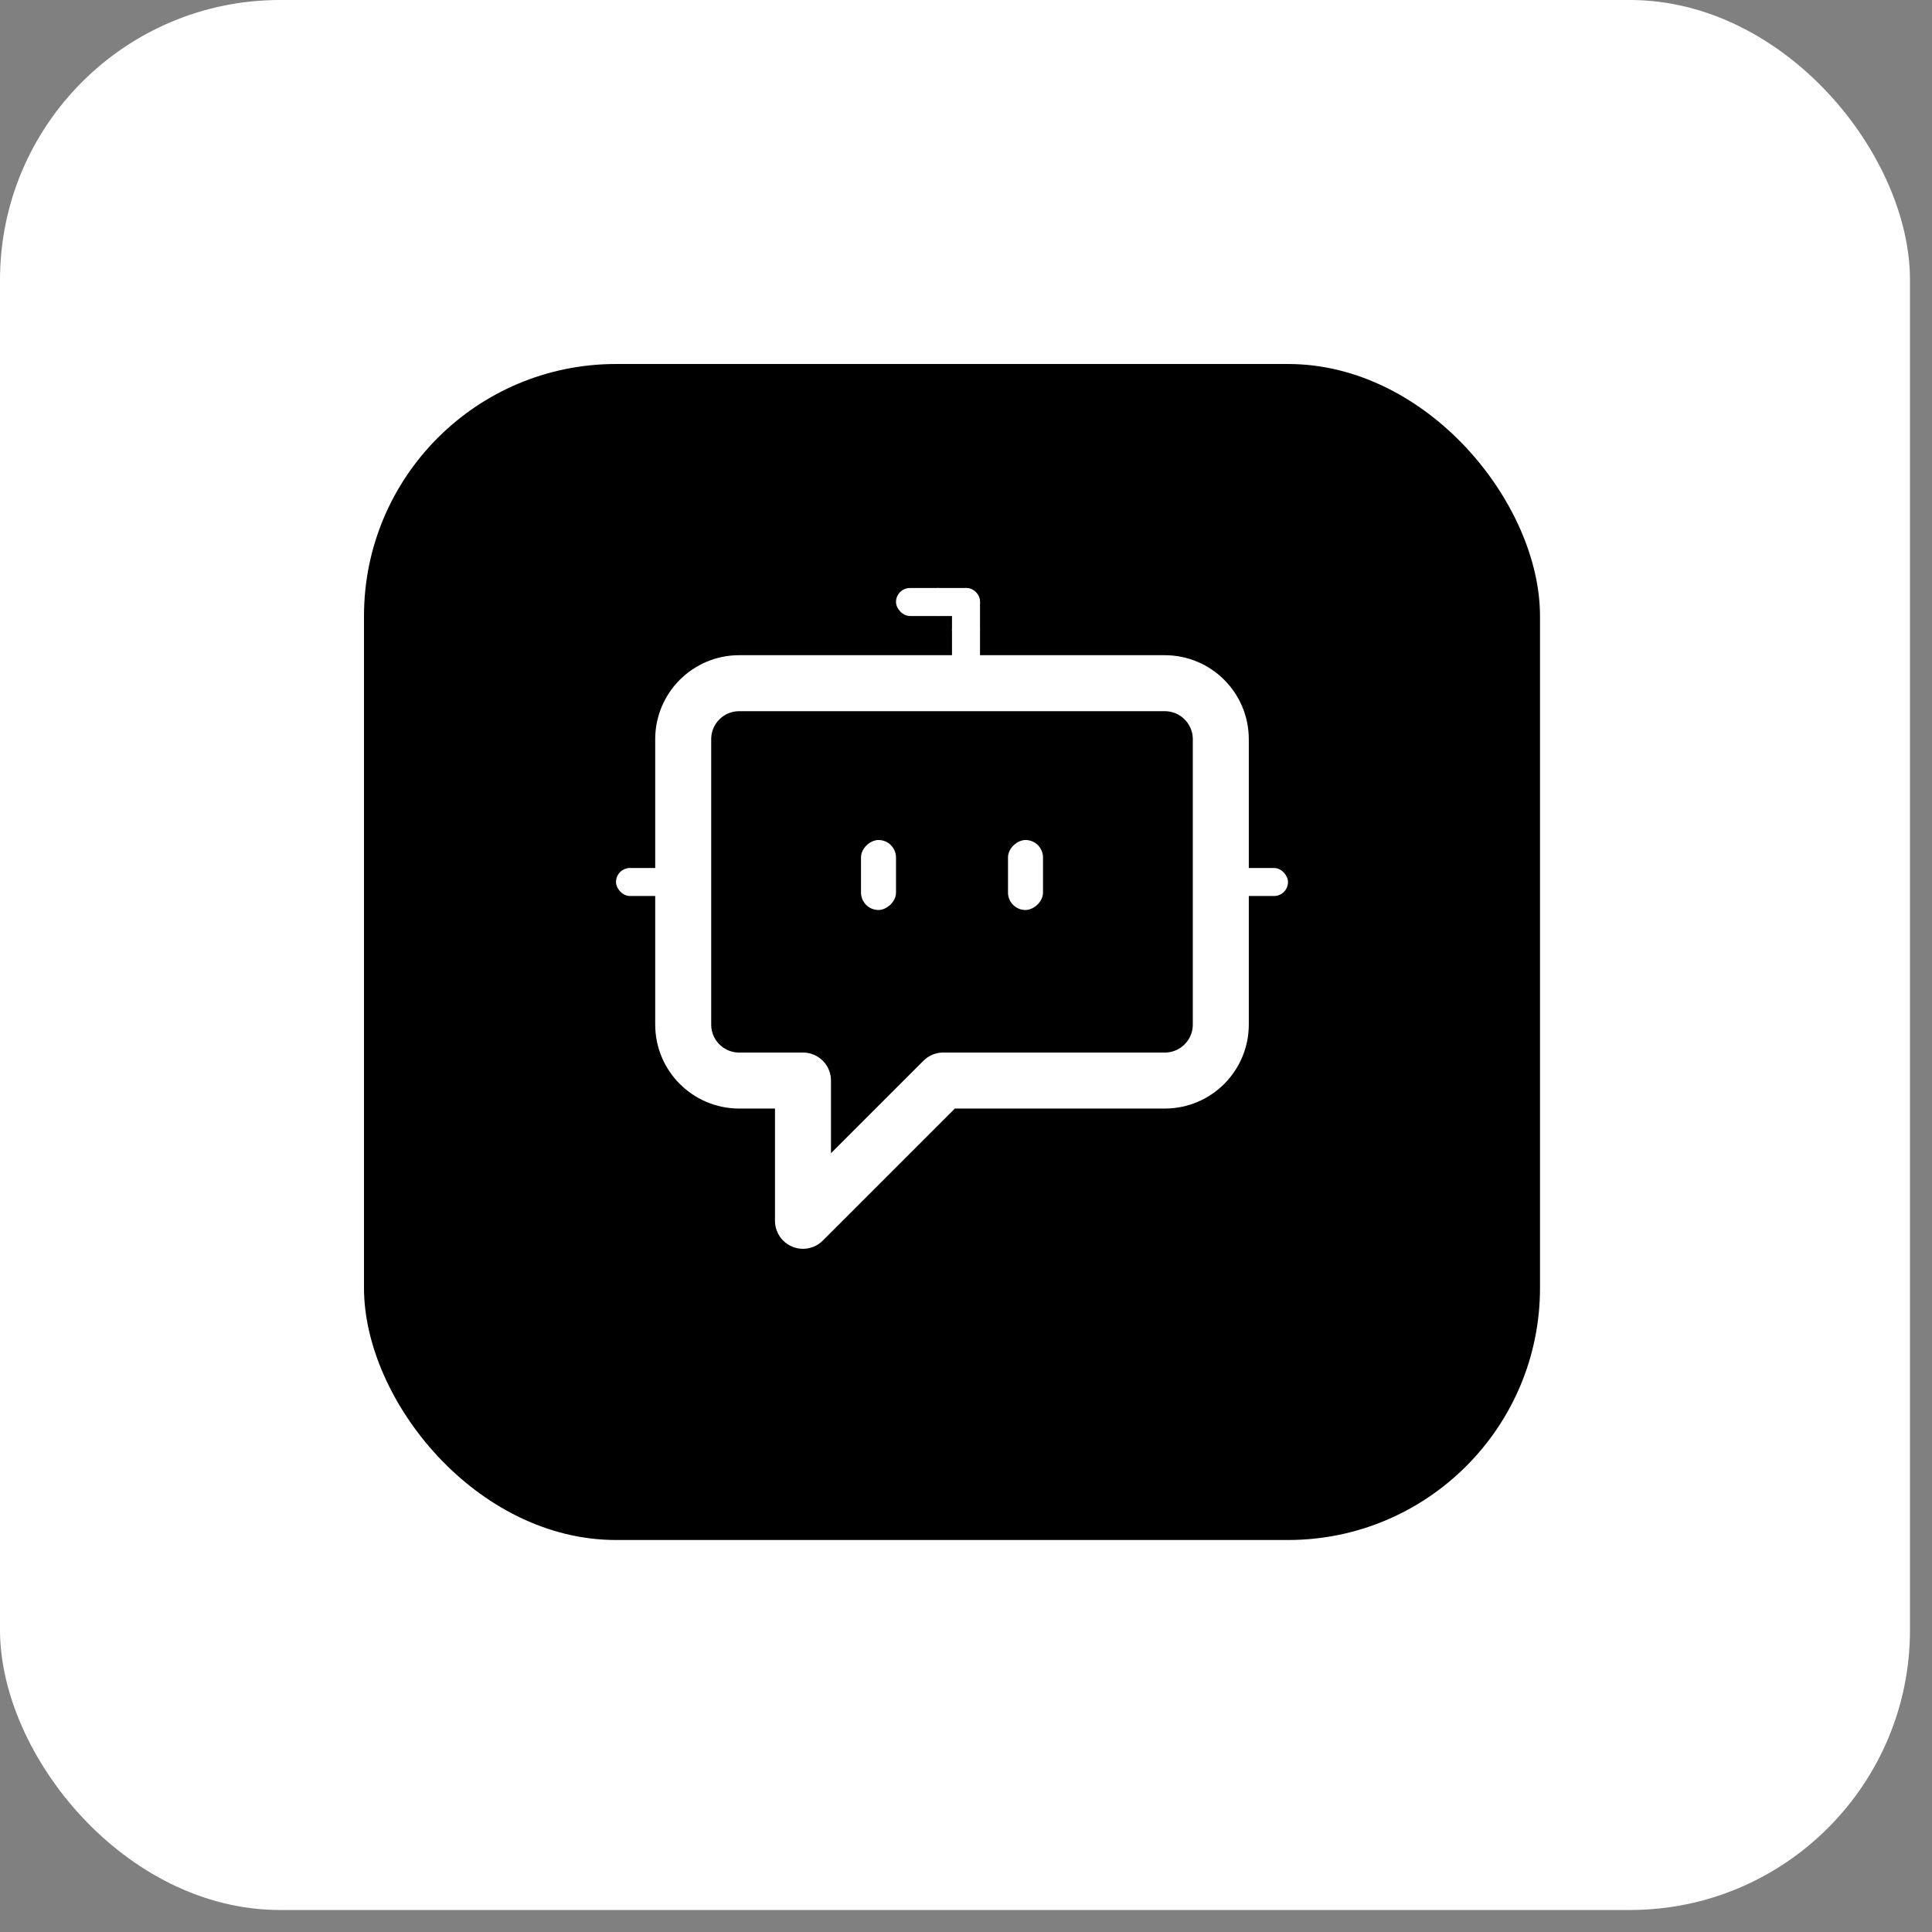
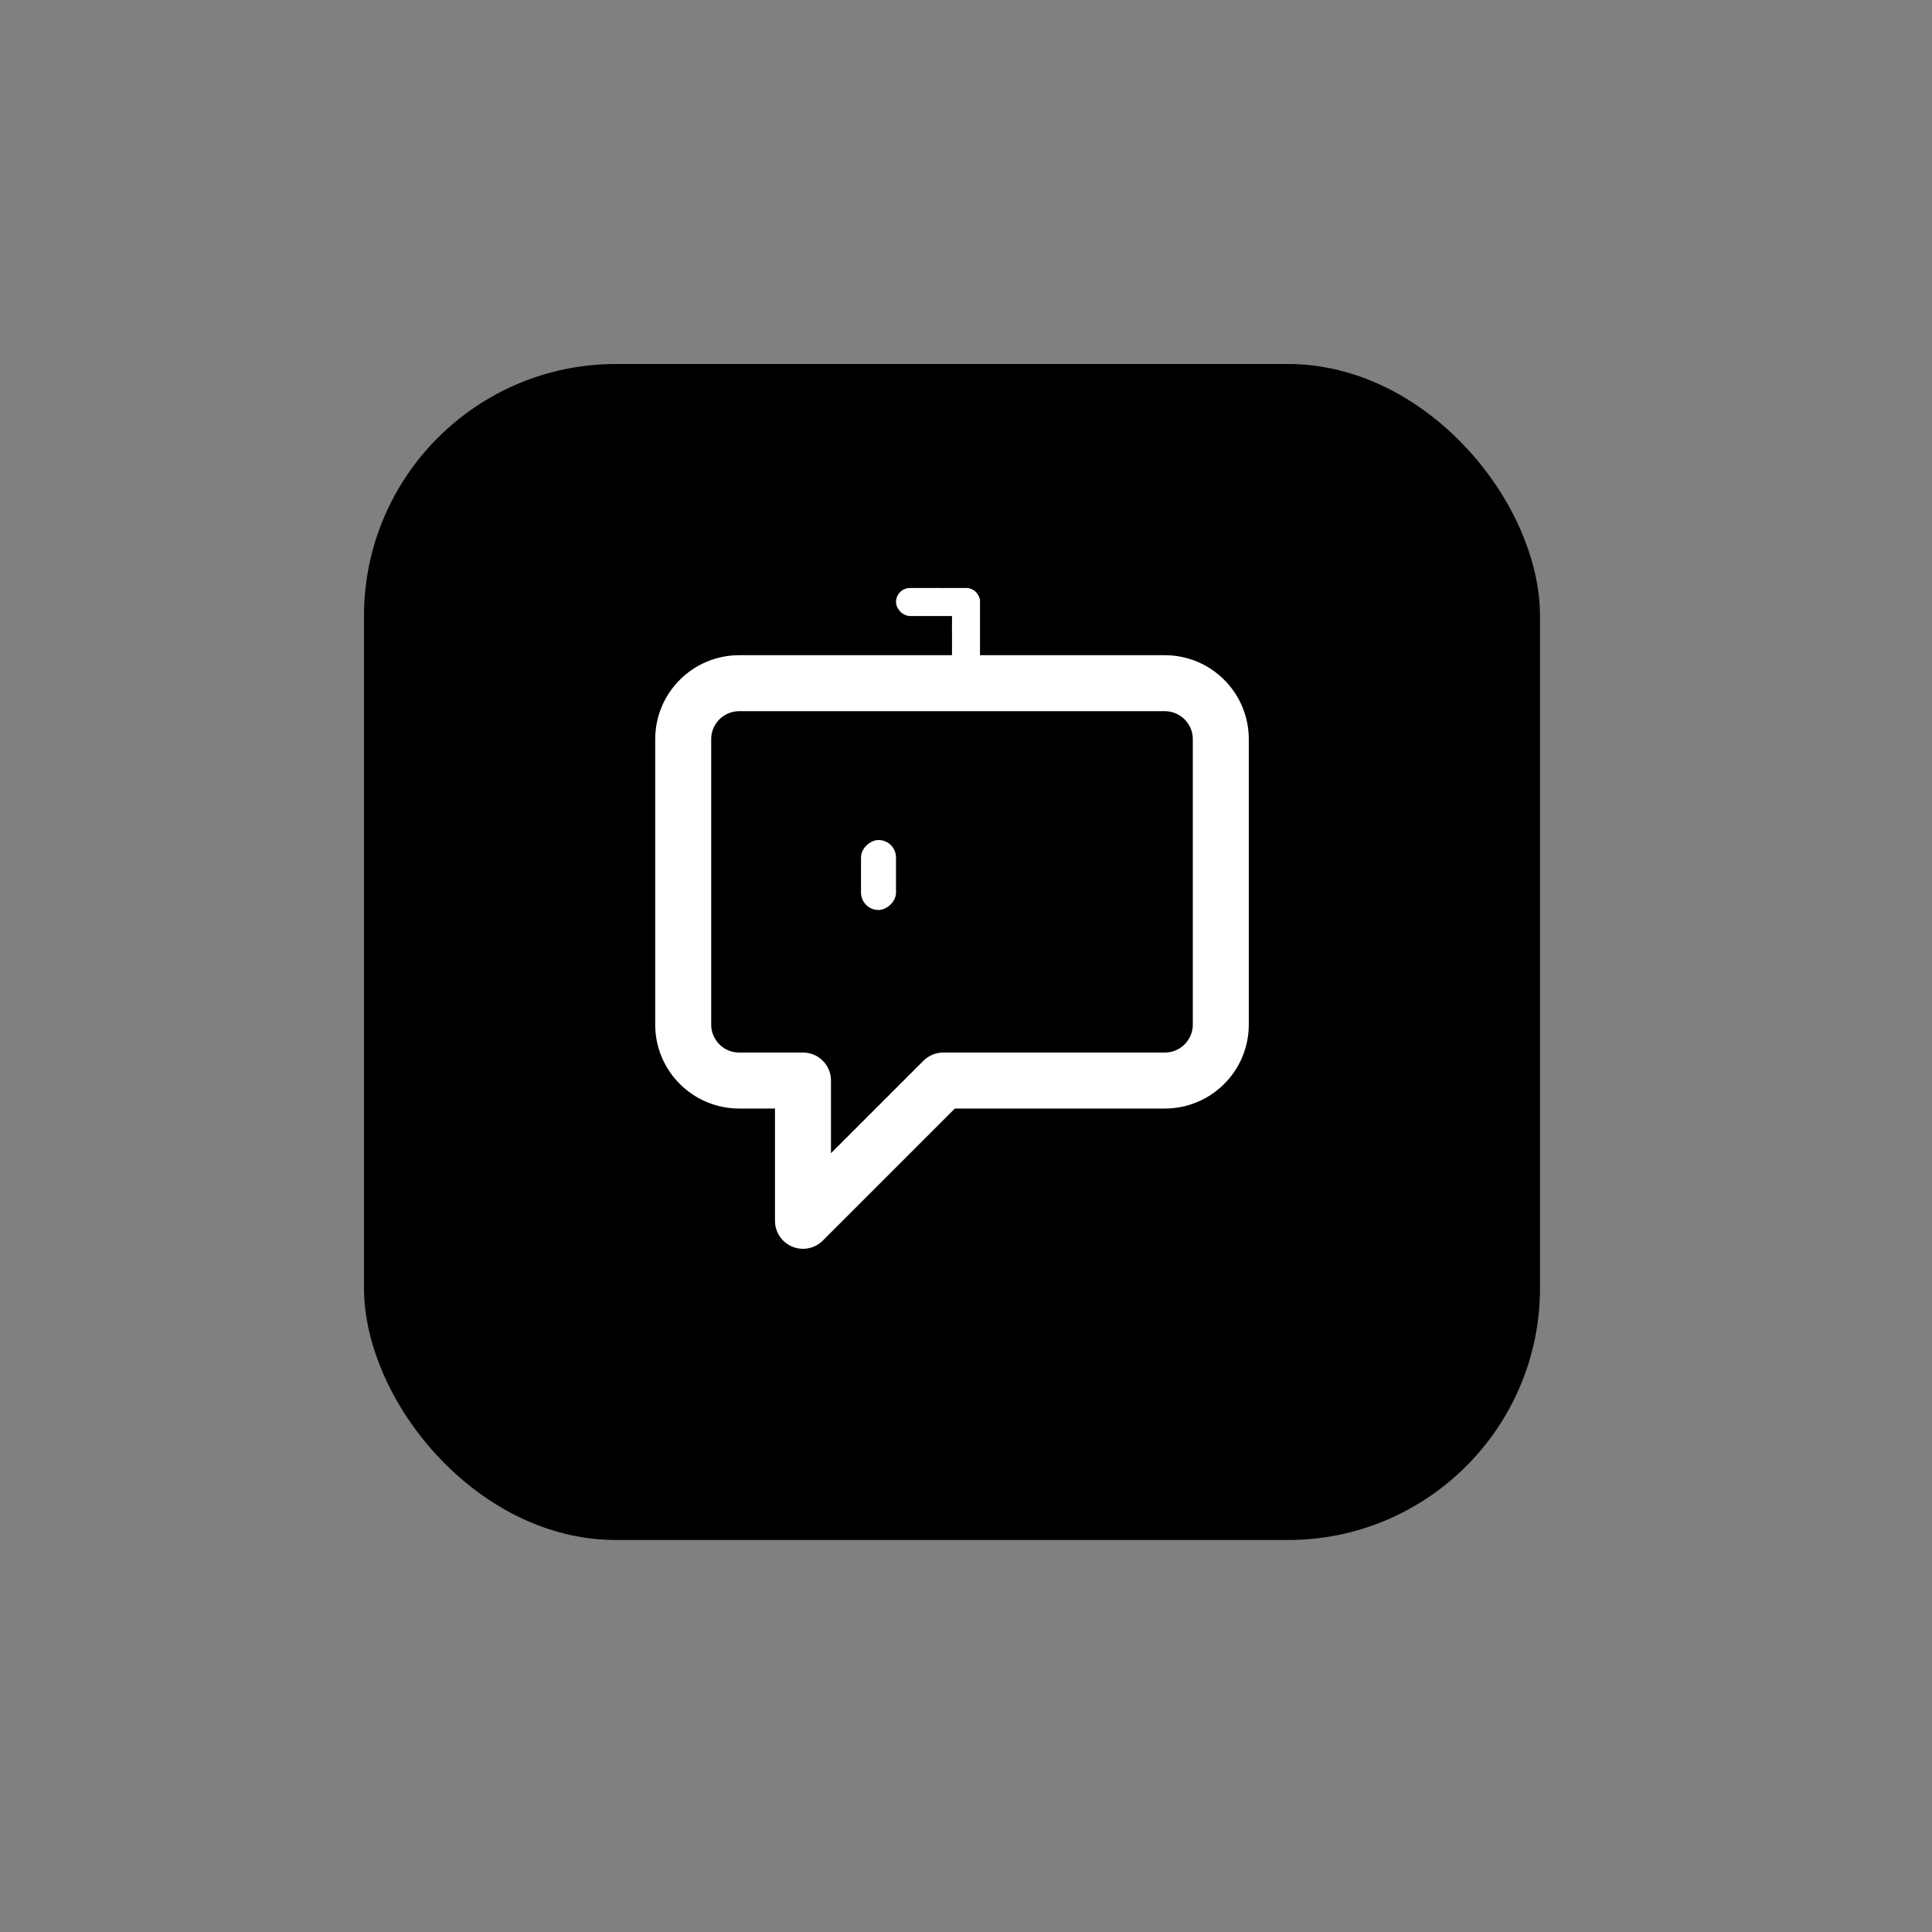
<svg xmlns="http://www.w3.org/2000/svg" width="69" height="69" viewBox="0 0 69 69" fill="none">
  <rect x="0" y="0" width="69" height="69" fill="#808080" stroke="none" />
-   <rect width="68.214" height="68.214" rx="10" fill="white" />
  <rect x="13" y="13" width="42" height="42" rx="9" fill="black" />
  <path d="M28.678 43.6L33.687 38.591H41.6C42.705 38.591 43.6 37.696 43.6 36.591V26.4C43.6 25.296 42.705 24.4 41.6 24.4H26.4C25.295 24.4 24.4 25.296 24.4 26.4V36.591C24.4 37.696 25.295 38.591 26.4 38.591H28.678V43.6Z" stroke="white" stroke-width="2" stroke-linecap="round" stroke-linejoin="round" />
-   <rect x="44" y="31" width="2" height="1" rx="0.5" fill="white" />
-   <rect x="22" y="31" width="2" height="1" rx="0.5" fill="white" />
  <rect x="32" y="30" width="2.5" height="1.25" rx="0.625" transform="rotate(90 32 30)" fill="white" />
  <rect x="35" y="23" width="2" height="1" rx="0.5" transform="rotate(90 35 23)" fill="white" />
  <rect x="34" y="24" width="2" height="1" rx="0.5" transform="rotate(-90 34 24)" fill="white" />
  <rect x="34" y="23" width="2" height="1" rx="0.5" transform="rotate(-90 34 23)" fill="white" />
  <rect x="33" y="21" width="2" height="1" rx="0.5" fill="white" />
  <rect x="34" y="22" width="2" height="1" rx="0.5" transform="rotate(180 34 22)" fill="white" />
-   <rect x="36" y="32.5" width="2.5" height="1.25" rx="0.625" transform="rotate(-90 36 32.5)" fill="white" />
</svg>